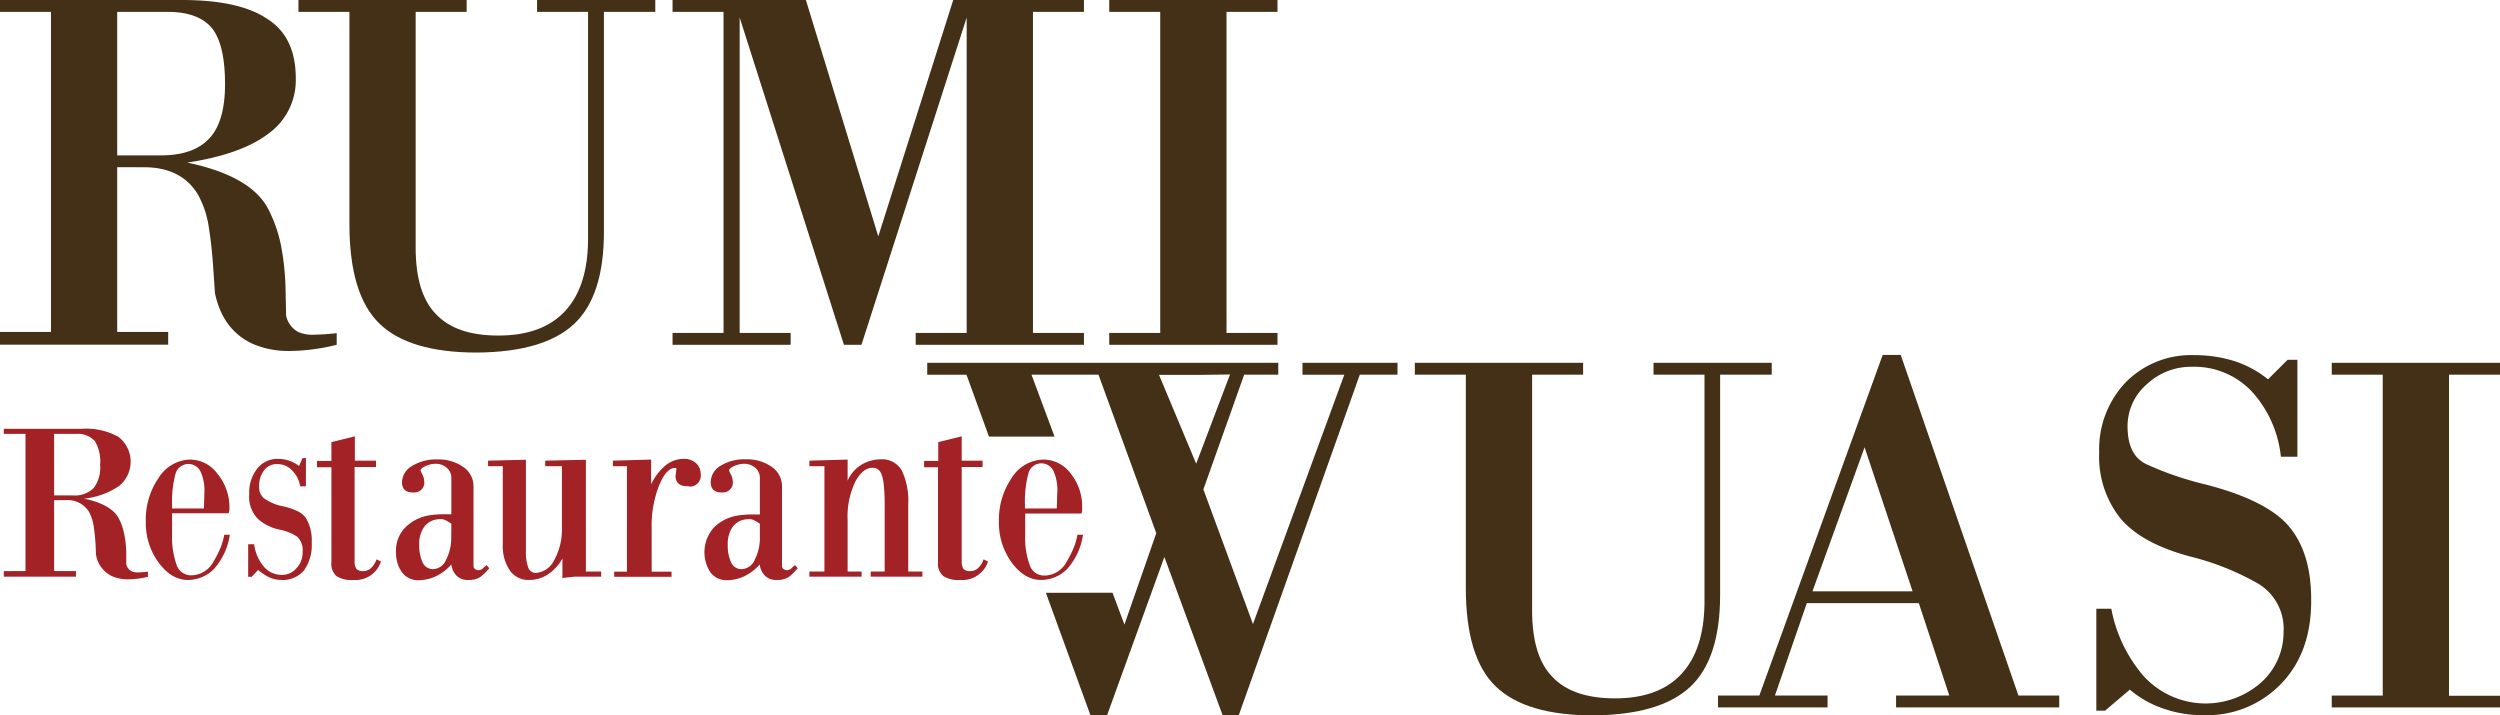
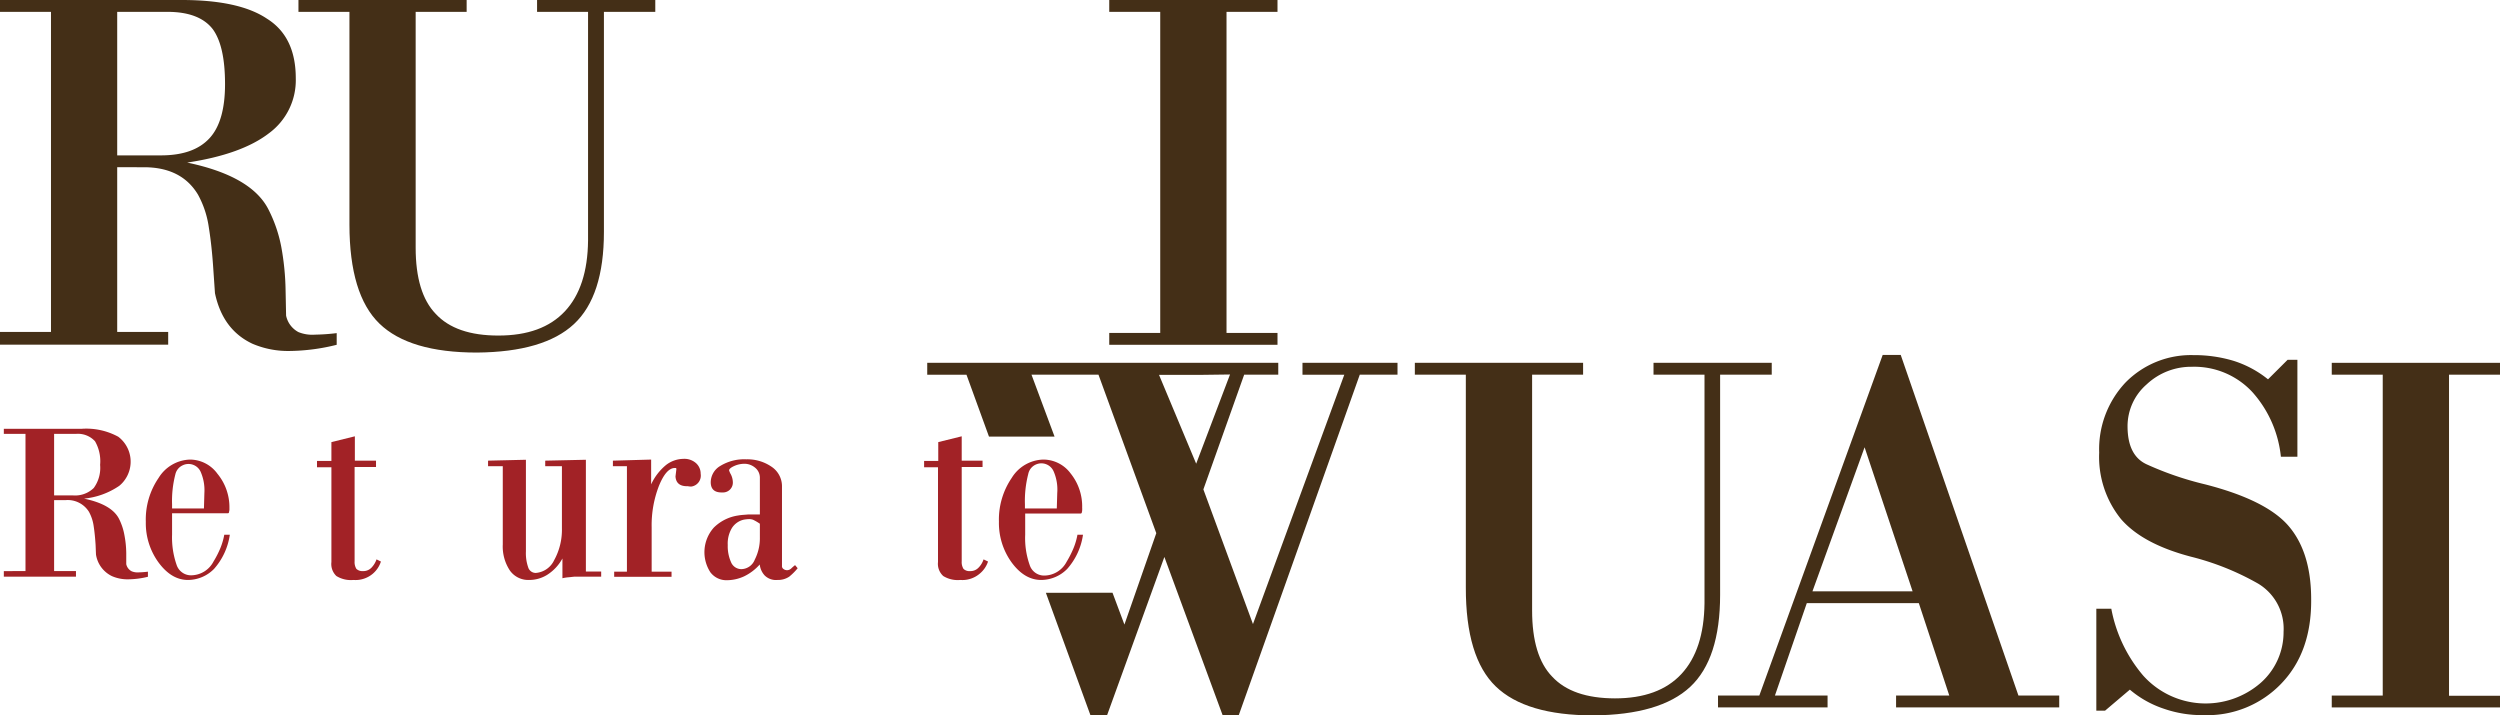
<svg xmlns="http://www.w3.org/2000/svg" id="Layer_1" data-name="Layer 1" viewBox="0 0 392.27 112.25">
  <defs>
    <style>.cls-1{fill:#442f17;}.cls-2{fill:#a22226;}</style>
  </defs>
  <title>Rumi-Color-Hotel-Sangay</title>
  <g id="_Grupo_2" data-name=" Grupo 2">
    <path id="_Trazado_compuesto_16" data-name=" Trazado compuesto 16" class="cls-1" d="M45.52,55.07a14.23,14.23,0,0,1-5.9-1.13Q34.94,51.75,33.73,46l-.24-3.48c-.16-2.59-.41-4.89-.73-6.88a15,15,0,0,0-1.7-5.11q-2.58-4.29-8.48-4.29H18.39V52.08h8v2H0v-2H8V1.86H0V0H28.51q9,0,13.36,2.92,4.55,2.83,4.54,9.39a10.32,10.32,0,0,1-4.2,8.59q-4.29,3.32-12.84,4.61,10.1,2.11,12.76,7.37a21.87,21.87,0,0,1,2,5.83,41,41,0,0,1,.68,6.81l.08,4a3.8,3.8,0,0,0,1.94,2.59,5.78,5.78,0,0,0,2.6.4,32.18,32.18,0,0,0,3.4-.24V54.1A31.6,31.6,0,0,1,45.52,55.07ZM33.38,4.57c-1.4-1.8-3.76-2.71-7.1-2.71H18.39V24.38h6.85c3.49,0,6-.91,7.65-2.71S35.31,17,35.31,13.2C35.31,9.2,34.67,6.33,33.38,4.57Z" />
    <path id="_Trazado_compuesto_17" data-name=" Trazado compuesto 17" class="cls-1" d="M94.76,1.86V36.39q0,10.08-4.7,14.46T74.84,55.32q-10.62,0-15.31-4.55t-4.7-15.52V1.86h-8V0H73.22V1.86h-8v37q0,7.14,3.15,10.39,3.15,3.41,9.85,3.4,6.86,0,10.42-3.81t3.63-11.11V1.86h-8V0h18.55V1.86Z" />
-     <path id="_Trazado_compuesto_18" data-name=" Trazado compuesto 18" class="cls-1" d="M143.68,54.1V52.24h8V2.75L135.17,54.1h-2.75L116.06,2.75V52.24h8V54.1H105.53V52.24h8V1.86h-8V0h20.92l11.36,37.09L149.57,0h20.51V1.86h-8V52.24h8V54.1Z" />
    <path id="_Trazado_compuesto_19" data-name=" Trazado compuesto 19" class="cls-1" d="M174.05,54.1V52.24h8V1.86h-8V0h26.4V1.86h-8V52.24h8V54.1Z" />
    <path id="_Trazado_compuesto_20" data-name=" Trazado compuesto 20" class="cls-1" d="M269.9,58.79V93.32q0,10.08-4.7,14.46T250,112.25q-10.6,0-15.31-4.55T230,92.18V58.79h-8V56.93h26.4v1.86h-8v37q0,7.14,3.15,10.38,3.15,3.4,9.85,3.41,6.87,0,10.42-3.82t3.63-11.11V58.79h-8V56.93H278v1.86Z" />
    <path id="_Trazado_compuesto_21" data-name=" Trazado compuesto 21" class="cls-1" d="M297.51,111v-1.86h8.35l-4.78-14.5H283.5l-5,14.5h8.26V111H269.57v-1.86h6.48l19.36-53.45h2.83l18.47,53.45h6.4V111Zm-4.94-40.82-8.18,22.6H300.1Z" />
    <path id="_Trazado_compuesto_22" data-name=" Trazado compuesto 22" class="cls-1" d="M358,107.21a16.1,16.1,0,0,1-12.23,5,18.32,18.32,0,0,1-6.23-1,16,16,0,0,1-5.35-3l-3.89,3.3h-1.37v-16h2.35a22.56,22.56,0,0,0,5,10.49,13.16,13.16,0,0,0,18.46,1.13,10.59,10.59,0,0,0,3.57-8,8.24,8.24,0,0,0-4-7.56,41.59,41.59,0,0,0-10.53-4.22q-7.62-2-11-5.93a15.5,15.5,0,0,1-3.4-10.4,15.25,15.25,0,0,1,4.13-11,14.37,14.37,0,0,1,10.61-4.3,21.46,21.46,0,0,1,6.32.89,16.49,16.49,0,0,1,5.43,2.91l3.07-3.06h1.54V71.67h-2.59a17.93,17.93,0,0,0-4.45-10.12,12.42,12.42,0,0,0-9.48-4,10.2,10.2,0,0,0-7.13,2.76,8.68,8.68,0,0,0-3,6.58q0,4.64,3.07,6A50.09,50.09,0,0,0,346,76q9.47,2.43,13,6.42,3.64,4.14,3.64,11.61Q362.72,102.26,358,107.21Z" />
    <path id="_Trazado_compuesto_23" data-name=" Trazado compuesto 23" class="cls-1" d="M365.87,111v-1.86h8V58.79h-8V56.93h26.4v1.86h-8v50.38h8V111Z" />
    <path class="cls-2" d="M20.12,90.9a6.1,6.1,0,0,1-2.53-.49A4.51,4.51,0,0,1,15.06,87L15,85.5c-.07-1.11-.17-2.09-.31-3a6.51,6.51,0,0,0-.73-2.19,3.93,3.93,0,0,0-3.63-1.84H8.49V89.61h3.43v.87H.6v-.87H4V68.08H.6v-.8H12.83a10.48,10.48,0,0,1,5.73,1.25,4.91,4.91,0,0,1,.94,6.88,4.49,4.49,0,0,1-.8.83,11.9,11.9,0,0,1-5.51,2c2.89.6,4.71,1.66,5.48,3.16a9.21,9.21,0,0,1,.84,2.5,15.89,15.89,0,0,1,.3,2.92v1.7a1.65,1.65,0,0,0,.83,1.11,2.38,2.38,0,0,0,1.12.18,14.15,14.15,0,0,0,1.45-.11v.8A13.42,13.42,0,0,1,20.12,90.9ZM14.91,69.24a3.63,3.63,0,0,0-3-1.16H8.49v9.65h2.93a4.19,4.19,0,0,0,3.29-1.16,5.35,5.35,0,0,0,1-3.63A6.28,6.28,0,0,0,14.91,69.24Z" />
    <path class="cls-2" d="M33.59,89.26A5.77,5.77,0,0,1,29.49,91c-1.73,0-3.26-.91-4.61-2.74a10.46,10.46,0,0,1-2-6.39,11.52,11.52,0,0,1,2-6.87,6,6,0,0,1,4.93-2.89,5.35,5.35,0,0,1,4.31,2.23A8.25,8.25,0,0,1,36,79.68V80a1.59,1.59,0,0,1-.06.3.21.21,0,0,1-.17.24H27v3.34a13.07,13.07,0,0,0,.7,4.72,2.38,2.38,0,0,0,2.36,1.67,4,4,0,0,0,3.44-2.16A14.9,14.9,0,0,0,34.58,86a10.3,10.3,0,0,0,.61-2.1h.87A10.27,10.27,0,0,1,33.59,89.26ZM31.47,74a2.09,2.09,0,0,0-2.78-1,2.05,2.05,0,0,0-1.17,1.41A16.67,16.67,0,0,0,27,79.15v.63h5l.07-2.42A7.2,7.2,0,0,0,31.47,74Z" />
-     <path class="cls-2" d="M47.69,89.51A4.35,4.35,0,0,1,44.11,91a4.64,4.64,0,0,1-1.87-.42,7.51,7.51,0,0,1-1.74-1.15l-1,1.07h-.56V85.4h.94a6.71,6.71,0,0,0,1.46,3.44,3.65,3.65,0,0,0,2.91,1.36,2.93,2.93,0,0,0,2.23-1,3.59,3.59,0,0,0,1-2.6,2.9,2.9,0,0,0-.84-2.38,7.64,7.64,0,0,0-2.91-1.14,7.34,7.34,0,0,1-1.7-.61,6.54,6.54,0,0,1-1.5-1,4.89,4.89,0,0,1-1.42-3.94,6,6,0,0,1,1.25-4A4,4,0,0,1,43.59,72a5.65,5.65,0,0,1,1.87.32,5.32,5.32,0,0,1,1.46.8l.56-1.25H48v4.44h-.91A4.23,4.23,0,0,0,46,74a3.14,3.14,0,0,0-2.46-1.18,2.45,2.45,0,0,0-2.12,1,4,4,0,0,0-.76,2.47,2.34,2.34,0,0,0,.72,1.87,7.62,7.62,0,0,0,3.06,1.29,10.26,10.26,0,0,1,2.21.74A3.34,3.34,0,0,1,48,81.28a6.88,6.88,0,0,1,.91,3.89A6.79,6.79,0,0,1,47.69,89.51Z" />
    <path class="cls-2" d="M58.52,90a4.21,4.21,0,0,1-3.08,1,4.3,4.3,0,0,1-2.66-.62A2.6,2.6,0,0,1,52,88.19V73.32H49.74v-1H52V69.37l3.68-.91v3.82H59v1H55.64v14.8a2,2,0,0,0,.28,1.18,1.35,1.35,0,0,0,1,.35,1.78,1.78,0,0,0,1.36-.53,3.54,3.54,0,0,0,.8-1.31l.69.34A4.17,4.17,0,0,1,58.52,90Z" />
-     <path class="cls-2" d="M75.44,90.48a3.13,3.13,0,0,1-1.88.52,2.49,2.49,0,0,1-1.94-.69,3,3,0,0,1-.8-1.74,7.66,7.66,0,0,1-2.47,1.87,6.53,6.53,0,0,1-2.64.6,3.14,3.14,0,0,1-2.64-1.25,5.27,5.27,0,0,1-.93-3.17,5.18,5.18,0,0,1,1.45-3.86,6.87,6.87,0,0,1,3.79-1.9,7,7,0,0,1,.8-.1l.87-.07h1.77V74.94a2,2,0,0,0-.73-1.54,2.57,2.57,0,0,0-1.6-.63,4,4,0,0,0-1.7.35c-.53.25-.8.48-.8.69a3,3,0,0,0,.28.63,2.76,2.76,0,0,1,.31,1.32A1.54,1.54,0,0,1,65,77.27l-.22,0c-1.11,0-1.68-.52-1.7-1.56a3,3,0,0,1,1.53-2.57,7.18,7.18,0,0,1,4.09-1.05,6.7,6.7,0,0,1,4,1.19,3.64,3.64,0,0,1,1.6,3.09V88.78a.52.52,0,0,0,.21.48.92.92,0,0,0,.62.21,1,1,0,0,0,.66-.31c.12-.12.23-.21.33-.3a2.11,2.11,0,0,0,.23-.19l.42.49A9.43,9.43,0,0,1,75.44,90.48Zm-4.62-8.3a7.25,7.25,0,0,0-1.08-.63,2,2,0,0,0-.59-.1,5.51,5.51,0,0,0-.9.1,3,3,0,0,0-1.81,1.29,4.7,4.7,0,0,0-.66,2.67,6.3,6.3,0,0,0,.52,2.71A1.76,1.76,0,0,0,68,89.3a2.3,2.3,0,0,0,2-1.49,7.38,7.38,0,0,0,.8-3.48Z" />
    <path class="cls-2" d="M91.52,90.48H90.14l-.82.09a6.46,6.46,0,0,0-1.07.16v-3.1a7,7,0,0,1-2.4,2.57A5.32,5.32,0,0,1,83,91a3.53,3.53,0,0,1-3-1.49,6.81,6.81,0,0,1-1.11-4.07V73.15H76.58v-.87l5.94-.14V86.52A6.75,6.75,0,0,0,82.87,89a1.24,1.24,0,0,0,1.18.9,3.49,3.49,0,0,0,2.9-2,9.9,9.9,0,0,0,1.22-5V73.15H85.55v-.87l6.38-.14V89.68h2.4v.8Z" />
    <path class="cls-2" d="M107.94,76.29h-.14c-1.13,0-1.74-.51-1.81-1.53l.14-1.15a.24.24,0,0,0-.07-.18h-.16c-.91,0-1.74.93-2.5,2.79a17.08,17.08,0,0,0-1.15,6.48v7h3.12v.8h-9v-.8h2V73.15H96.17v-.87l6-.17V76a8.64,8.64,0,0,1,2.29-3,4.52,4.52,0,0,1,2.75-1,2.75,2.75,0,0,1,2,.67,2.21,2.21,0,0,1,.73,1.67,1.73,1.73,0,0,1-1.44,2A2.09,2.09,0,0,1,107.94,76.29Z" />
    <path class="cls-2" d="M123.84,90.48A3.15,3.15,0,0,1,122,91a2.53,2.53,0,0,1-2-.69,3,3,0,0,1-.79-1.74,7.81,7.81,0,0,1-2.47,1.87,6.53,6.53,0,0,1-2.64.6,3.14,3.14,0,0,1-2.64-1.25,5.79,5.79,0,0,1,.54-7,6.8,6.8,0,0,1,3.79-1.9,7,7,0,0,1,.8-.1l.86-.07h1.78V74.94a2,2,0,0,0-.73-1.54,2.62,2.62,0,0,0-1.6-.63,4,4,0,0,0-1.7.35c-.54.25-.8.48-.8.69a3,3,0,0,0,.28.63,2.88,2.88,0,0,1,.31,1.32,1.54,1.54,0,0,1-1.55,1.51l-.22,0c-1.11,0-1.68-.52-1.7-1.56A3,3,0,0,1,113,73.12a7.21,7.21,0,0,1,4.1-1.05,6.7,6.7,0,0,1,4,1.19,3.68,3.68,0,0,1,1.6,3.09V88.78a.52.52,0,0,0,.21.48.92.92,0,0,0,.62.21,1,1,0,0,0,.66-.31c.12-.12.23-.21.33-.3l.23-.19.41.49A9.15,9.15,0,0,1,123.84,90.48Zm-4.61-8.3a7.25,7.25,0,0,0-1.08-.63,2,2,0,0,0-.59-.1,5.51,5.51,0,0,0-.9.1,3,3,0,0,0-1.81,1.29,4.7,4.7,0,0,0-.66,2.67,6.15,6.15,0,0,0,.52,2.71,1.75,1.75,0,0,0,1.67,1.08,2.31,2.31,0,0,0,2.05-1.49,7.38,7.38,0,0,0,.8-3.48Z" />
-     <path class="cls-2" d="M136.62,90.48v-.8h2.19V79q0-1.36-.09-2.4a10.15,10.15,0,0,0-.26-1.74c-.25-1-.77-1.46-1.56-1.46-1,0-1.89.71-2.67,2.12a12.61,12.61,0,0,0-1.23,6.1v8.06h2.19v.8H127v-.8h2.36V73.15H127v-.87l6-.17v3.31a5.54,5.54,0,0,1,2.3-2.58,6,6,0,0,1,2.89-.77,3.54,3.54,0,0,1,3.32,1.78,11.09,11.09,0,0,1,1,5.23v10.6h2.22v.8Z" />
    <path class="cls-2" d="M153.74,90a4.21,4.21,0,0,1-3.08,1,4.3,4.3,0,0,1-2.66-.62,2.58,2.58,0,0,1-.82-2.19V73.32H145v-1h2.22V69.37l3.68-.91v3.82h3.27v1H150.9v14.8a2,2,0,0,0,.28,1.18,1.31,1.31,0,0,0,1,.35,1.74,1.74,0,0,0,1.35-.53,3.29,3.29,0,0,0,.8-1.31l.7.34A4.12,4.12,0,0,1,153.74,90Z" />
    <path class="cls-2" d="M167.46,89.26a5.77,5.77,0,0,1-4.1,1.74q-2.6,0-4.62-2.74a10.54,10.54,0,0,1-2-6.39,11.6,11.6,0,0,1,2-6.87,6,6,0,0,1,4.93-2.89A5.34,5.34,0,0,1,168,74.3a8.25,8.25,0,0,1,1.8,5.38,2.16,2.16,0,0,1,0,.36c0,.1,0,.2-.05.3a.21.21,0,0,1-.17.24h-8.72v3.34a12.65,12.65,0,0,0,.7,4.72,2.38,2.38,0,0,0,2.36,1.67,4,4,0,0,0,3.44-2.16A16.07,16.07,0,0,0,168.45,86a10.3,10.3,0,0,0,.61-2.1h.87A10.27,10.27,0,0,1,167.46,89.26ZM165.34,74a2.1,2.1,0,0,0-2.74-1.14,2.07,2.07,0,0,0-1.26,1.52,17,17,0,0,0-.52,4.77v.63h5l.07-2.42A7.16,7.16,0,0,0,165.34,74Z" />
    <path id="_Trazado_compuesto_24" data-name=" Trazado compuesto 24" class="cls-1" d="M174.56,93l1.87,5,5-14.34-9.07-24.87H161.85l3.62,9.72H155.18l-3.53-9.71h-6.16V56.93h55.08v1.86h-5.35l-6.4,18,7.78,21.13L210.93,58.8h-6.56V56.93h14.91v1.86h-5.92l-19,53.46h-2.51L182.7,87.39l-9,24.86h-2.59l-7-19.23Zm13.86-34.18h-6.56l5.83,13.94,5.31-14Z" />
  </g>
</svg>